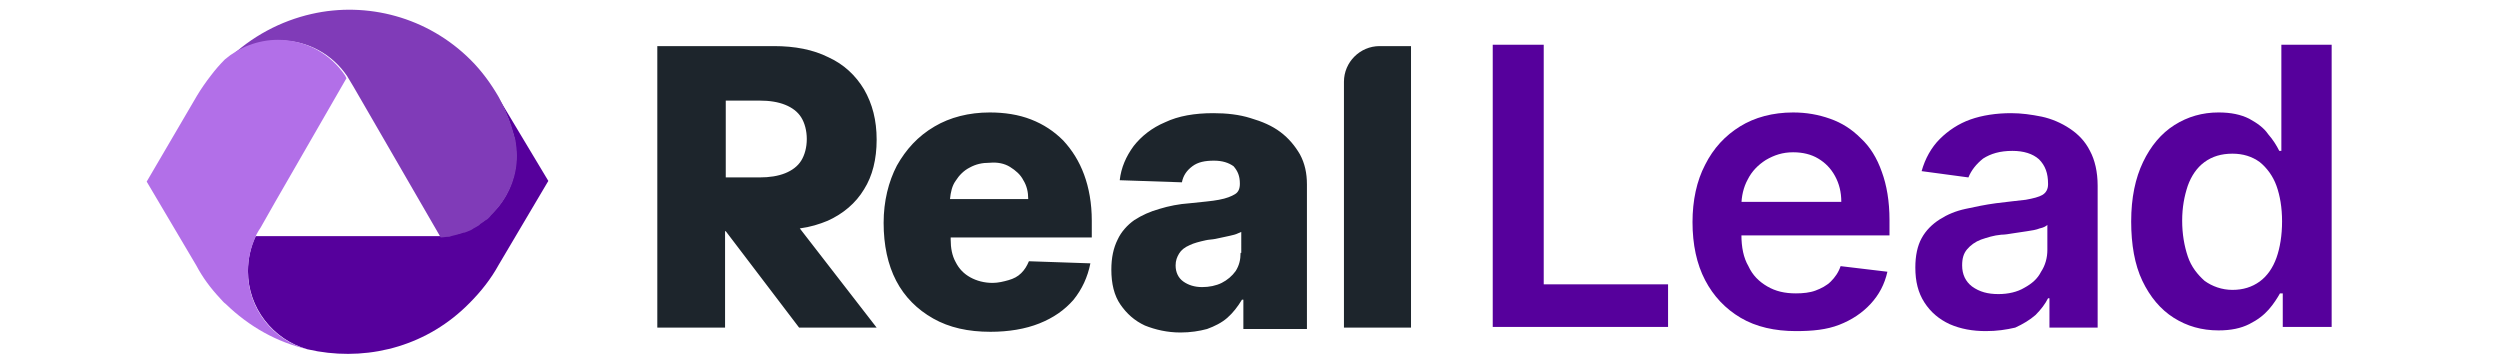
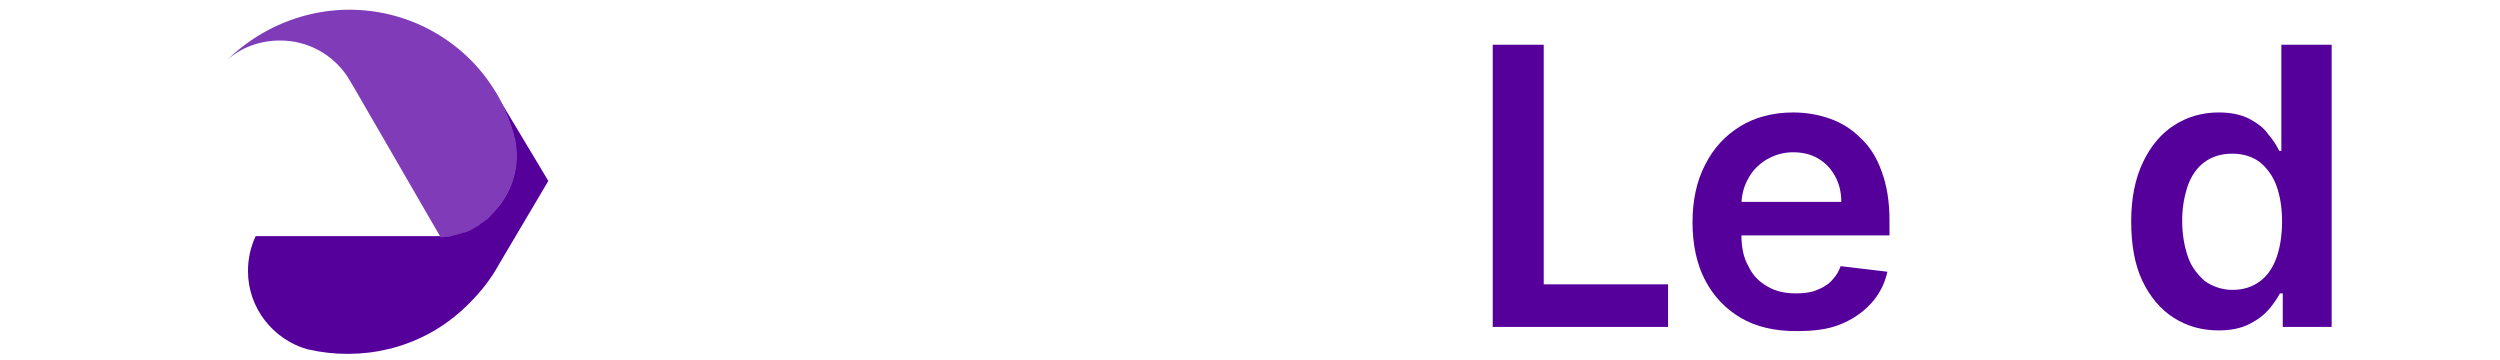
<svg xmlns="http://www.w3.org/2000/svg" version="1.1" id="Layer_1" x="0px" y="0px" viewBox="0 0 357.9 51.5" style="enable-background:new 0 0 357.9 51.5;" xml:space="preserve">
  <style type="text/css">
	.st0{fill:#56009C;}
	.st1{fill:#803BB8;}
	.st2{fill:#B26FE8;}
	.st3{fill:#1D252C;}
</style>
  <g>
    <path class="st0" d="M71.3,13.9L71.3,13.9c0.7,1.3,1.4,2.7,1.8,4.1c0.2,0.7,0.5,1.4,0.6,2.1c0.1,0.7,0.2,1.4,0.2,2.2   c0,3.2-1.3,6.1-3.4,8.2c0,0-0.1,0.1-0.1,0.1c-0.2,0.2-0.5,0.5-0.7,0.7c-0.1,0-0.1,0.1-0.2,0.1c-0.2,0.2-0.5,0.4-0.7,0.5   c-0.1,0.1-0.2,0.1-0.2,0.2c-0.2,0.2-0.5,0.3-0.7,0.4c-0.1,0.1-0.2,0.1-0.3,0.2c-0.2,0.1-0.5,0.2-0.7,0.3c-0.1,0-0.2,0.1-0.3,0.1   c-0.2,0.1-0.5,0.2-0.7,0.2c-0.1,0-0.2,0.1-0.4,0.1c-0.3,0.1-0.5,0.1-0.8,0.2c-0.1,0-0.2,0.1-0.4,0.1c-0.4,0.1-0.8,0.1-1.2,0.1   c-0.2,0-0.4,0-0.7,0c-0.2,0-0.4,0-0.7,0l-4.2,0l-20.9,0c-0.7,1.5-1.1,3.2-1.1,5c0,5.3,3.6,9.8,8.5,11.2c0.5,0.1,1,0.2,1.5,0.3   c7.7,1.3,15.8-0.9,21.7-6.9c1.7-1.7,3.1-3.5,4.2-5.5l0,0l7.1-12L71.3,13.9z" />
    <path class="st1" d="M71.4,29.6c1.6-2,2.6-4.5,2.6-7.3c0-0.8-0.1-1.5-0.2-2.2c-0.2-0.7-0.4-1.4-0.6-2.1c-0.5-1.4-1.1-2.8-1.8-4.1   c-1.1-1.9-2.4-3.7-4-5.3c-6.2-6.2-14.9-8.4-22.8-6.6c-4.4,1-8.6,3.2-12.1,6.6c2-1.8,4.7-2.8,7.6-2.8c4,0,7.5,2,9.6,5.1   c0.3,0.5,0.6,1,0.9,1.5l2.2,3.8l10.3,17.8H63c0.4,0,0.8-0.1,1.2-0.1c0.1,0,0.2,0,0.4-0.1c0.3-0.1,0.5-0.1,0.8-0.2   c0.1,0,0.2-0.1,0.4-0.1c0.3-0.1,0.5-0.2,0.7-0.2c0.1,0,0.2-0.1,0.3-0.1c0.2-0.1,0.5-0.2,0.7-0.3c0.1-0.1,0.2-0.1,0.3-0.2   c0.2-0.1,0.5-0.3,0.7-0.4c0.1-0.1,0.2-0.1,0.2-0.2c0.3-0.2,0.5-0.3,0.7-0.5c0.1,0,0.1-0.1,0.2-0.1c0.3-0.2,0.5-0.4,0.7-0.7   c0,0,0.1-0.1,0.1-0.1C70.9,30.2,71.1,29.9,71.4,29.6C71.4,29.6,71.4,29.6,71.4,29.6L71.4,29.6z" />
-     <path class="st2" d="M35.5,38.9c0-1.8,0.4-3.5,1.1-5h0l0.1-0.3c0.2-0.4,0.4-0.7,0.6-1l2.1-3.7l10.2-17.7l-0.2-0.4   c-2.1-3.1-5.6-5.1-9.6-5.1c-2.9,0-5.6,1.1-7.6,2.8c0,0,0,0,0,0c-0.7,0.7-1.4,1.5-2,2.3c-0.7,0.9-1.4,1.9-2,2.9l0,0L21,26l7.1,12   l0,0c0.9,1.7,2,3.2,3.4,4.7c0.3,0.3,0.5,0.6,0.8,0.8C35.7,46.8,39.7,49,44,50C39.1,48.7,35.5,44.2,35.5,38.9z" />
  </g>
-   <path class="st3" d="M118.5,31.6c2.2-1,4-2.5,5.2-4.5c1.2-1.9,1.8-4.3,1.8-7.1c0-2.8-0.6-5.1-1.8-7.2c-1.2-2-2.9-3.6-5.1-4.6  c-2.2-1.1-4.8-1.6-7.8-1.6H94.1v40.3h9.7V33.1h0.1l10.5,13.8h11.1l-11-14.2C116,32.5,117.3,32.1,118.5,31.6 M103.9,25.4v-11h4.8  c1.5,0,2.7,0.2,3.7,0.6c1,0.4,1.8,1,2.3,1.8c0.5,0.8,0.8,1.9,0.8,3.1c0,1.2-0.3,2.3-0.8,3.1c-0.5,0.8-1.3,1.4-2.3,1.8  c-1,0.4-2.2,0.6-3.7,0.6H103.9z M128.4,23.7c-1.2,2.3-1.9,5.1-1.9,8.2c0,3.2,0.6,6,1.8,8.3c1.2,2.3,3,4.1,5.3,5.4  c2.3,1.3,5,1.9,8.2,1.9c2.6,0,5-0.4,7-1.2c2-0.8,3.6-1.9,4.9-3.4c1.2-1.5,2-3.2,2.4-5.2l-8.8-0.3c-0.3,0.7-0.6,1.2-1.1,1.7  c-0.5,0.5-1.1,0.8-1.8,1c-0.7,0.2-1.5,0.4-2.3,0.4c-1.2,0-2.3-0.3-3.2-0.8c-0.9-0.5-1.6-1.2-2.1-2.2c-0.5-0.9-0.7-2-0.7-3.2v-0.3  h20.2v-2.4c0-2.5-0.4-4.7-1.1-6.6c-0.7-1.9-1.7-3.5-3-4.9c-1.3-1.3-2.8-2.3-4.6-3c-1.8-0.7-3.8-1-5.9-1c-3,0-5.7,0.7-7.9,2  C131.4,19.5,129.7,21.4,128.4,23.7 M144.6,23.9c0.8,0.5,1.5,1.1,1.9,1.9c0.5,0.8,0.7,1.7,0.7,2.7h-11.2c0.1-1,0.3-1.9,0.8-2.6  c0.5-0.8,1.2-1.5,2-1.9c0.9-0.5,1.8-0.7,2.9-0.7C142.8,23.2,143.8,23.4,144.6,23.9 M177.5,26.3L177.5,26.3c0,0.7-0.2,1.2-0.7,1.5  c-0.5,0.3-1.2,0.6-2.3,0.8c-1,0.2-2.4,0.3-4.2,0.5c-1.5,0.1-3,0.4-4.3,0.8c-1.4,0.4-2.5,0.9-3.6,1.6c-1,0.7-1.9,1.7-2.4,2.8  c-0.6,1.2-0.9,2.6-0.9,4.3c0,2,0.4,3.7,1.3,5c0.9,1.3,2,2.3,3.5,3c1.5,0.6,3.2,1,5.1,1c1.4,0,2.7-0.2,3.8-0.5  c1.1-0.4,2.1-0.9,2.9-1.6c0.8-0.7,1.5-1.6,2.1-2.6h0.2v4.2h9.1V26.4c0-1.6-0.3-3-1-4.3c-0.7-1.2-1.6-2.3-2.8-3.2  c-1.2-0.9-2.6-1.5-4.3-2c-1.6-0.5-3.4-0.7-5.3-0.7c-2.7,0-5,0.4-6.9,1.3c-1.9,0.8-3.4,2-4.5,3.4c-1.1,1.5-1.8,3.1-2,4.9l8.9,0.3  c0.2-1,0.7-1.7,1.5-2.3c0.8-0.6,1.8-0.8,3.1-0.8c1.2,0,2.1,0.3,2.8,0.8C177.2,24.5,177.5,25.2,177.5,26.3 M177.6,36.2  c0,1-0.2,1.8-0.7,2.6c-0.5,0.7-1.2,1.3-2,1.7c-0.8,0.4-1.8,0.6-2.8,0.6c-1.1,0-2-0.3-2.7-0.8c-0.7-0.5-1.1-1.3-1.1-2.3  c0-0.7,0.2-1.2,0.5-1.7c0.3-0.5,0.8-0.9,1.5-1.2c0.6-0.3,1.4-0.5,2.3-0.7c0.4-0.1,0.9-0.1,1.4-0.2c0.5-0.1,1-0.2,1.4-0.3  c0.5-0.1,0.9-0.2,1.3-0.3c0.4-0.1,0.7-0.3,1-0.4V36.2z M197.5,6.6c-2.8,0-5.1,2.3-5.1,5.1v35.2h9.6V6.6H197.5z" />
  <g>
    <path class="st0" d="M213.7,46.8V6.4h7.3v34.3h17.8v6.1H213.7z" />
    <path class="st0" d="M257.1,47.4c-3,0-5.7-0.6-7.9-1.9c-2.2-1.3-3.9-3.1-5.1-5.4c-1.2-2.3-1.8-5.1-1.8-8.3c0-3.1,0.6-5.9,1.8-8.2   c1.2-2.4,2.9-4.2,5-5.5c2.1-1.3,4.7-2,7.6-2c1.9,0,3.6,0.3,5.3,0.9c1.7,0.6,3.1,1.5,4.4,2.8c1.3,1.2,2.3,2.8,3,4.8   c0.7,1.9,1.1,4.2,1.1,6.9v2.2h-24.9v-4.8h18c0-1.4-0.3-2.6-0.9-3.7s-1.4-1.9-2.4-2.5s-2.2-0.9-3.6-0.9c-1.5,0-2.7,0.4-3.9,1.1   c-1.1,0.7-2,1.6-2.6,2.8c-0.6,1.1-0.9,2.4-0.9,3.7v4.2c0,1.8,0.3,3.3,1,4.5c0.6,1.3,1.5,2.2,2.7,2.9c1.2,0.7,2.5,1,4.1,1   c1,0,2-0.1,2.8-0.4c0.8-0.3,1.6-0.7,2.2-1.3c0.6-0.6,1.1-1.3,1.4-2.2l6.7,0.8c-0.4,1.8-1.2,3.3-2.4,4.6c-1.2,1.3-2.7,2.3-4.5,3   S259.5,47.4,257.1,47.4z" />
-     <path class="st0" d="M284.3,47.4c-1.9,0-3.6-0.3-5.2-1c-1.5-0.7-2.7-1.7-3.6-3.1c-0.9-1.4-1.3-3-1.3-5c0-1.7,0.3-3.1,0.9-4.2   c0.6-1.1,1.5-2,2.6-2.7c1.1-0.7,2.3-1.2,3.7-1.5c1.4-0.3,2.8-0.6,4.3-0.8c1.8-0.2,3.2-0.4,4.3-0.5c1.1-0.2,1.9-0.4,2.4-0.7   c0.5-0.3,0.8-0.8,0.8-1.5v-0.1c0-1.5-0.4-2.6-1.3-3.5c-0.9-0.8-2.2-1.2-3.8-1.2c-1.8,0-3.1,0.4-4.2,1.1c-1,0.8-1.7,1.7-2.1,2.7   l-6.7-0.9c0.5-1.8,1.4-3.4,2.6-4.6c1.2-1.2,2.7-2.2,4.4-2.8c1.7-0.6,3.7-0.9,5.8-0.9c1.5,0,2.9,0.2,4.4,0.5c1.4,0.3,2.8,0.9,4,1.7   c1.2,0.8,2.2,1.8,2.9,3.2c0.7,1.3,1.1,3,1.1,5v20.3h-6.9v-4.2h-0.2c-0.4,0.8-1,1.6-1.8,2.4c-0.8,0.7-1.8,1.3-2.9,1.8   C287.2,47.2,285.9,47.4,284.3,47.4z M286.1,42.1c1.4,0,2.7-0.3,3.7-0.9c1.1-0.6,1.9-1.3,2.4-2.3c0.6-0.9,0.9-2,0.9-3.1v-3.6   c-0.2,0.2-0.6,0.4-1.1,0.5c-0.5,0.2-1.1,0.3-1.8,0.4c-0.7,0.1-1.3,0.2-2,0.3c-0.6,0.1-1.2,0.2-1.7,0.2c-1.1,0.1-2,0.4-2.9,0.7   c-0.8,0.3-1.5,0.8-2,1.4c-0.5,0.6-0.7,1.3-0.7,2.3c0,1.3,0.5,2.3,1.4,3C283.4,41.8,284.6,42.1,286.1,42.1z" />
    <path class="st0" d="M317.6,47.3c-2.4,0-4.5-0.6-6.4-1.8c-1.9-1.2-3.4-3-4.5-5.3c-1.1-2.3-1.6-5.2-1.6-8.5c0-3.4,0.6-6.2,1.7-8.5   s2.6-4.1,4.5-5.3c1.9-1.2,4-1.8,6.3-1.8c1.8,0,3.2,0.3,4.4,0.9c1.1,0.6,2.1,1.3,2.7,2.2c0.7,0.8,1.2,1.6,1.6,2.4h0.3V6.4h7.2v40.4   h-7V42h-0.4c-0.4,0.7-0.9,1.5-1.6,2.3c-0.7,0.8-1.6,1.5-2.8,2.1C320.8,47,319.4,47.3,317.6,47.3z M319.6,41.5   c1.5,0,2.8-0.4,3.9-1.2c1.1-0.8,1.9-2,2.4-3.4s0.8-3.2,0.8-5.2c0-2-0.3-3.7-0.8-5.1c-0.5-1.4-1.4-2.6-2.4-3.4   c-1.1-0.8-2.4-1.2-3.9-1.2c-1.6,0-2.9,0.4-4,1.2c-1.1,0.8-1.9,2-2.4,3.4c-0.5,1.5-0.8,3.1-0.8,5c0,1.9,0.3,3.6,0.8,5.1   c0.5,1.5,1.4,2.6,2.4,3.5C316.7,41,318.1,41.5,319.6,41.5z" />
  </g>
</svg>